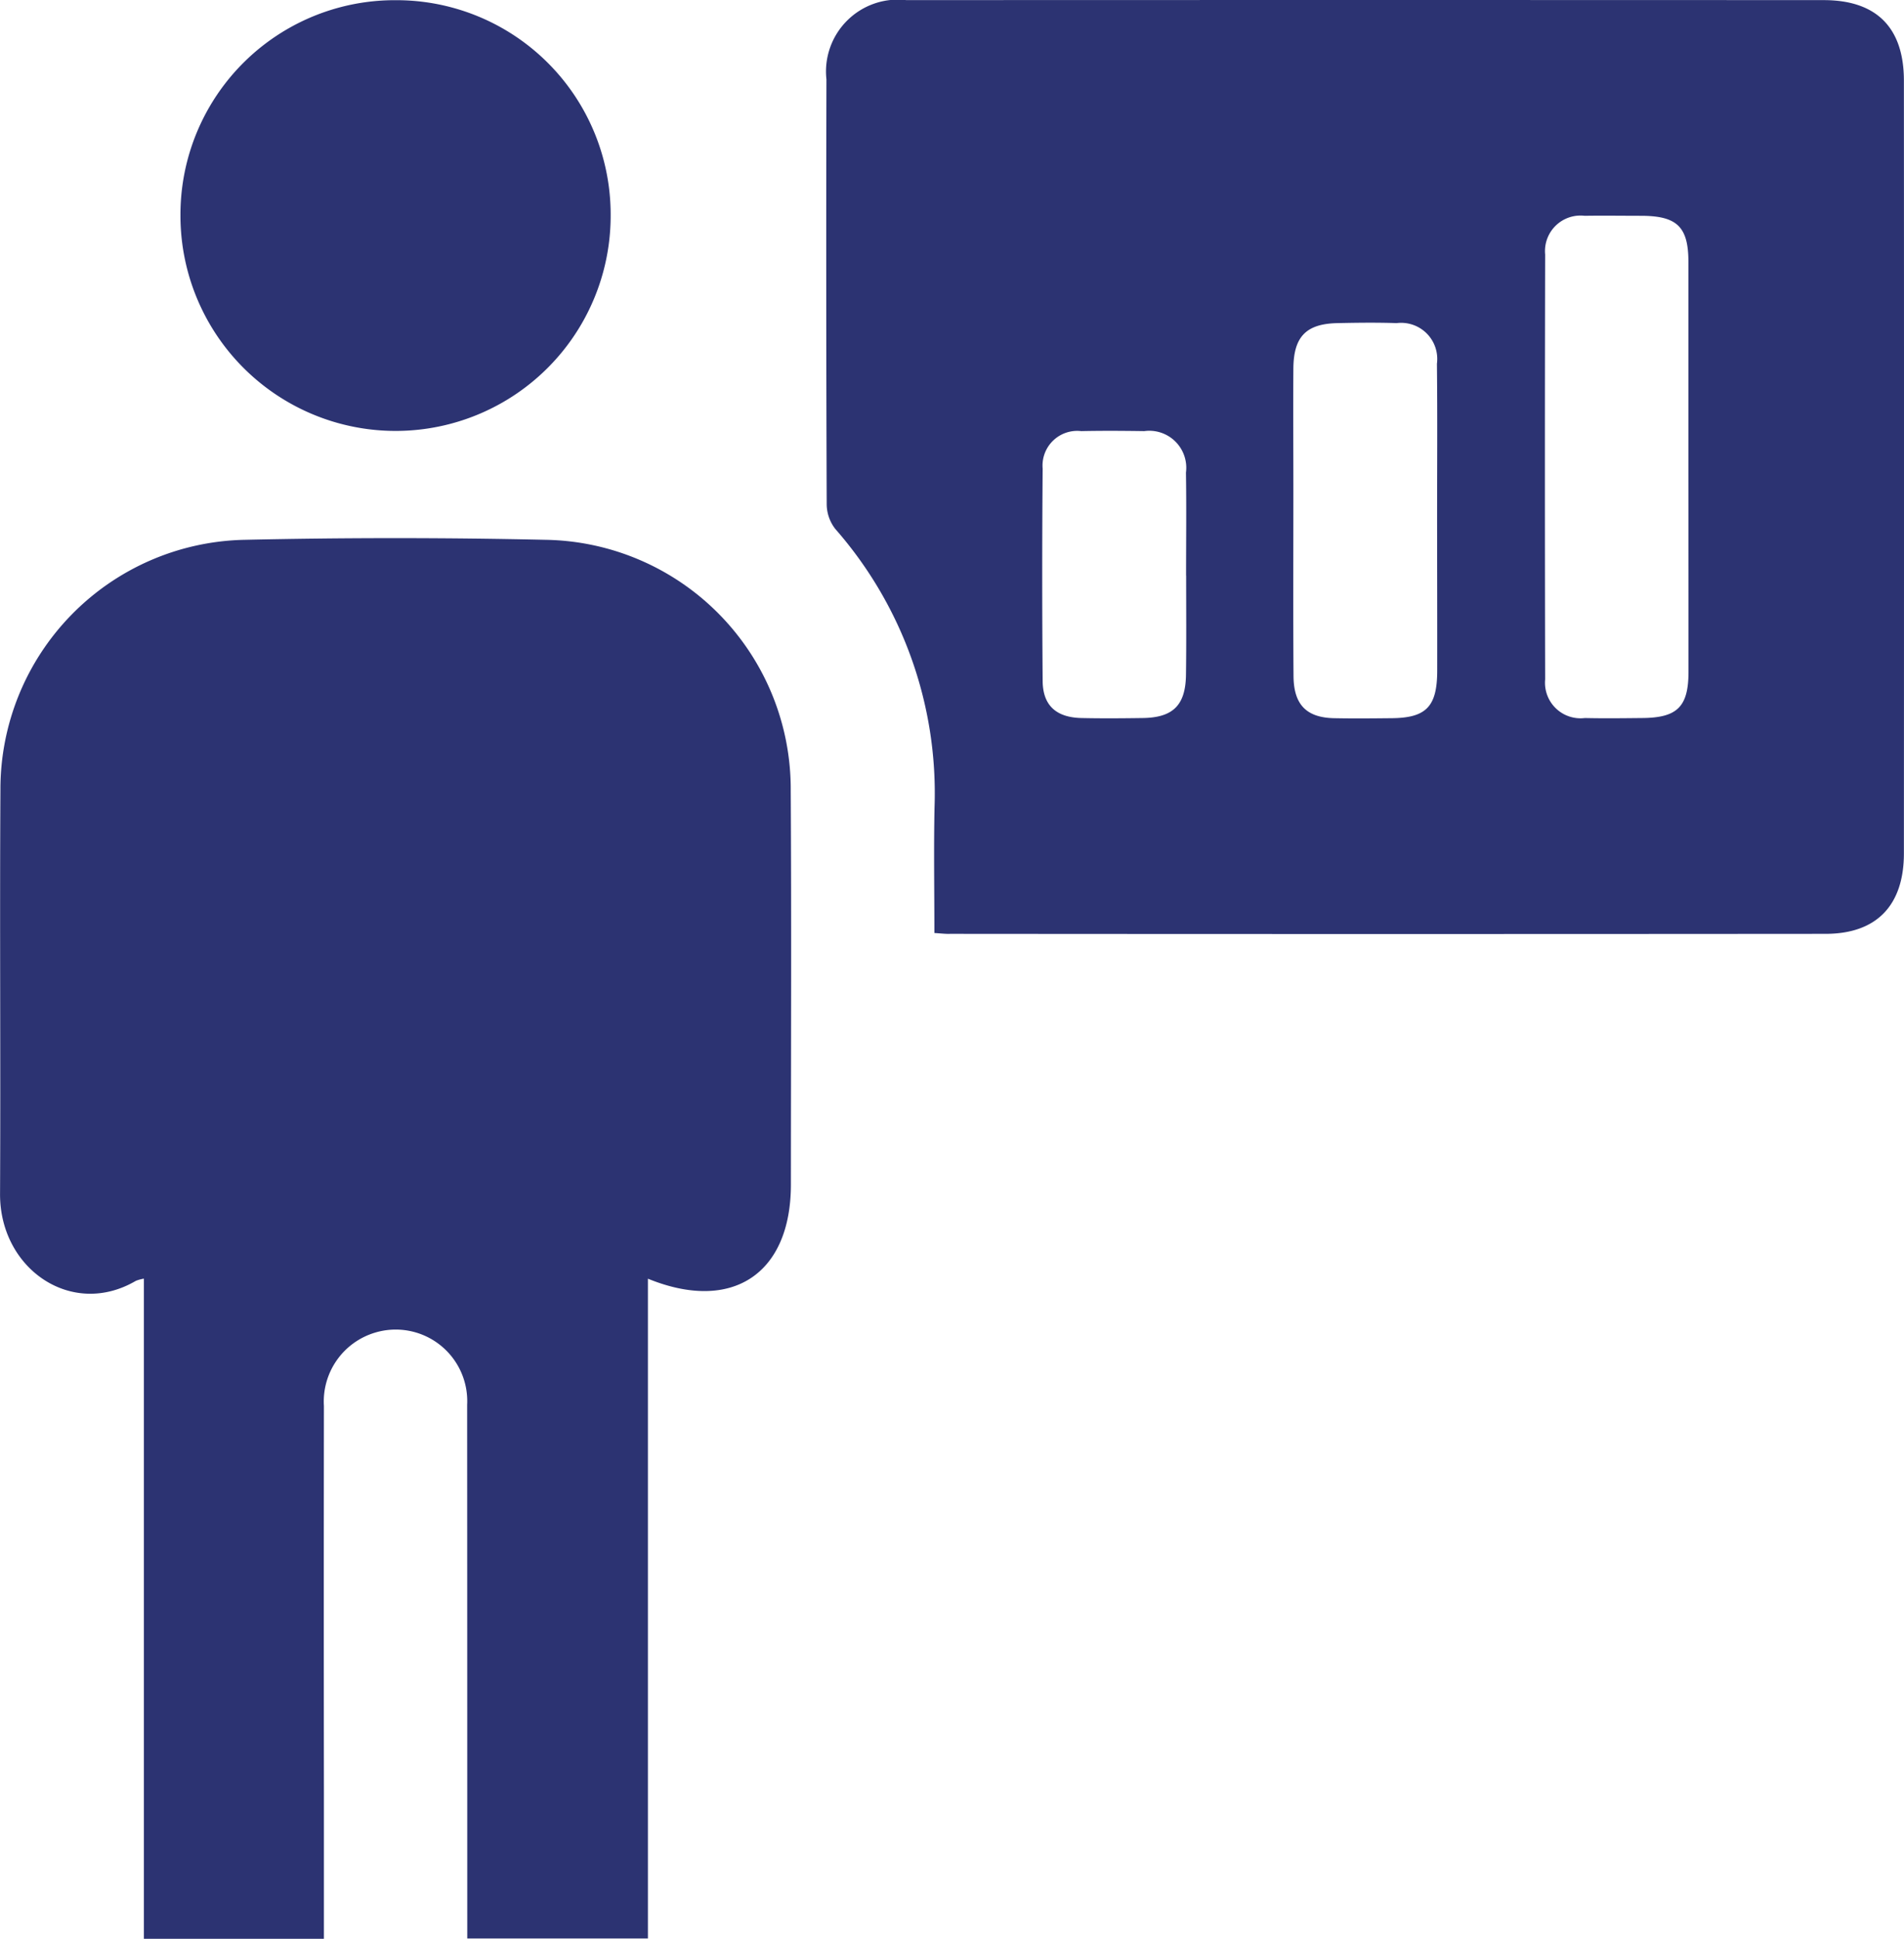
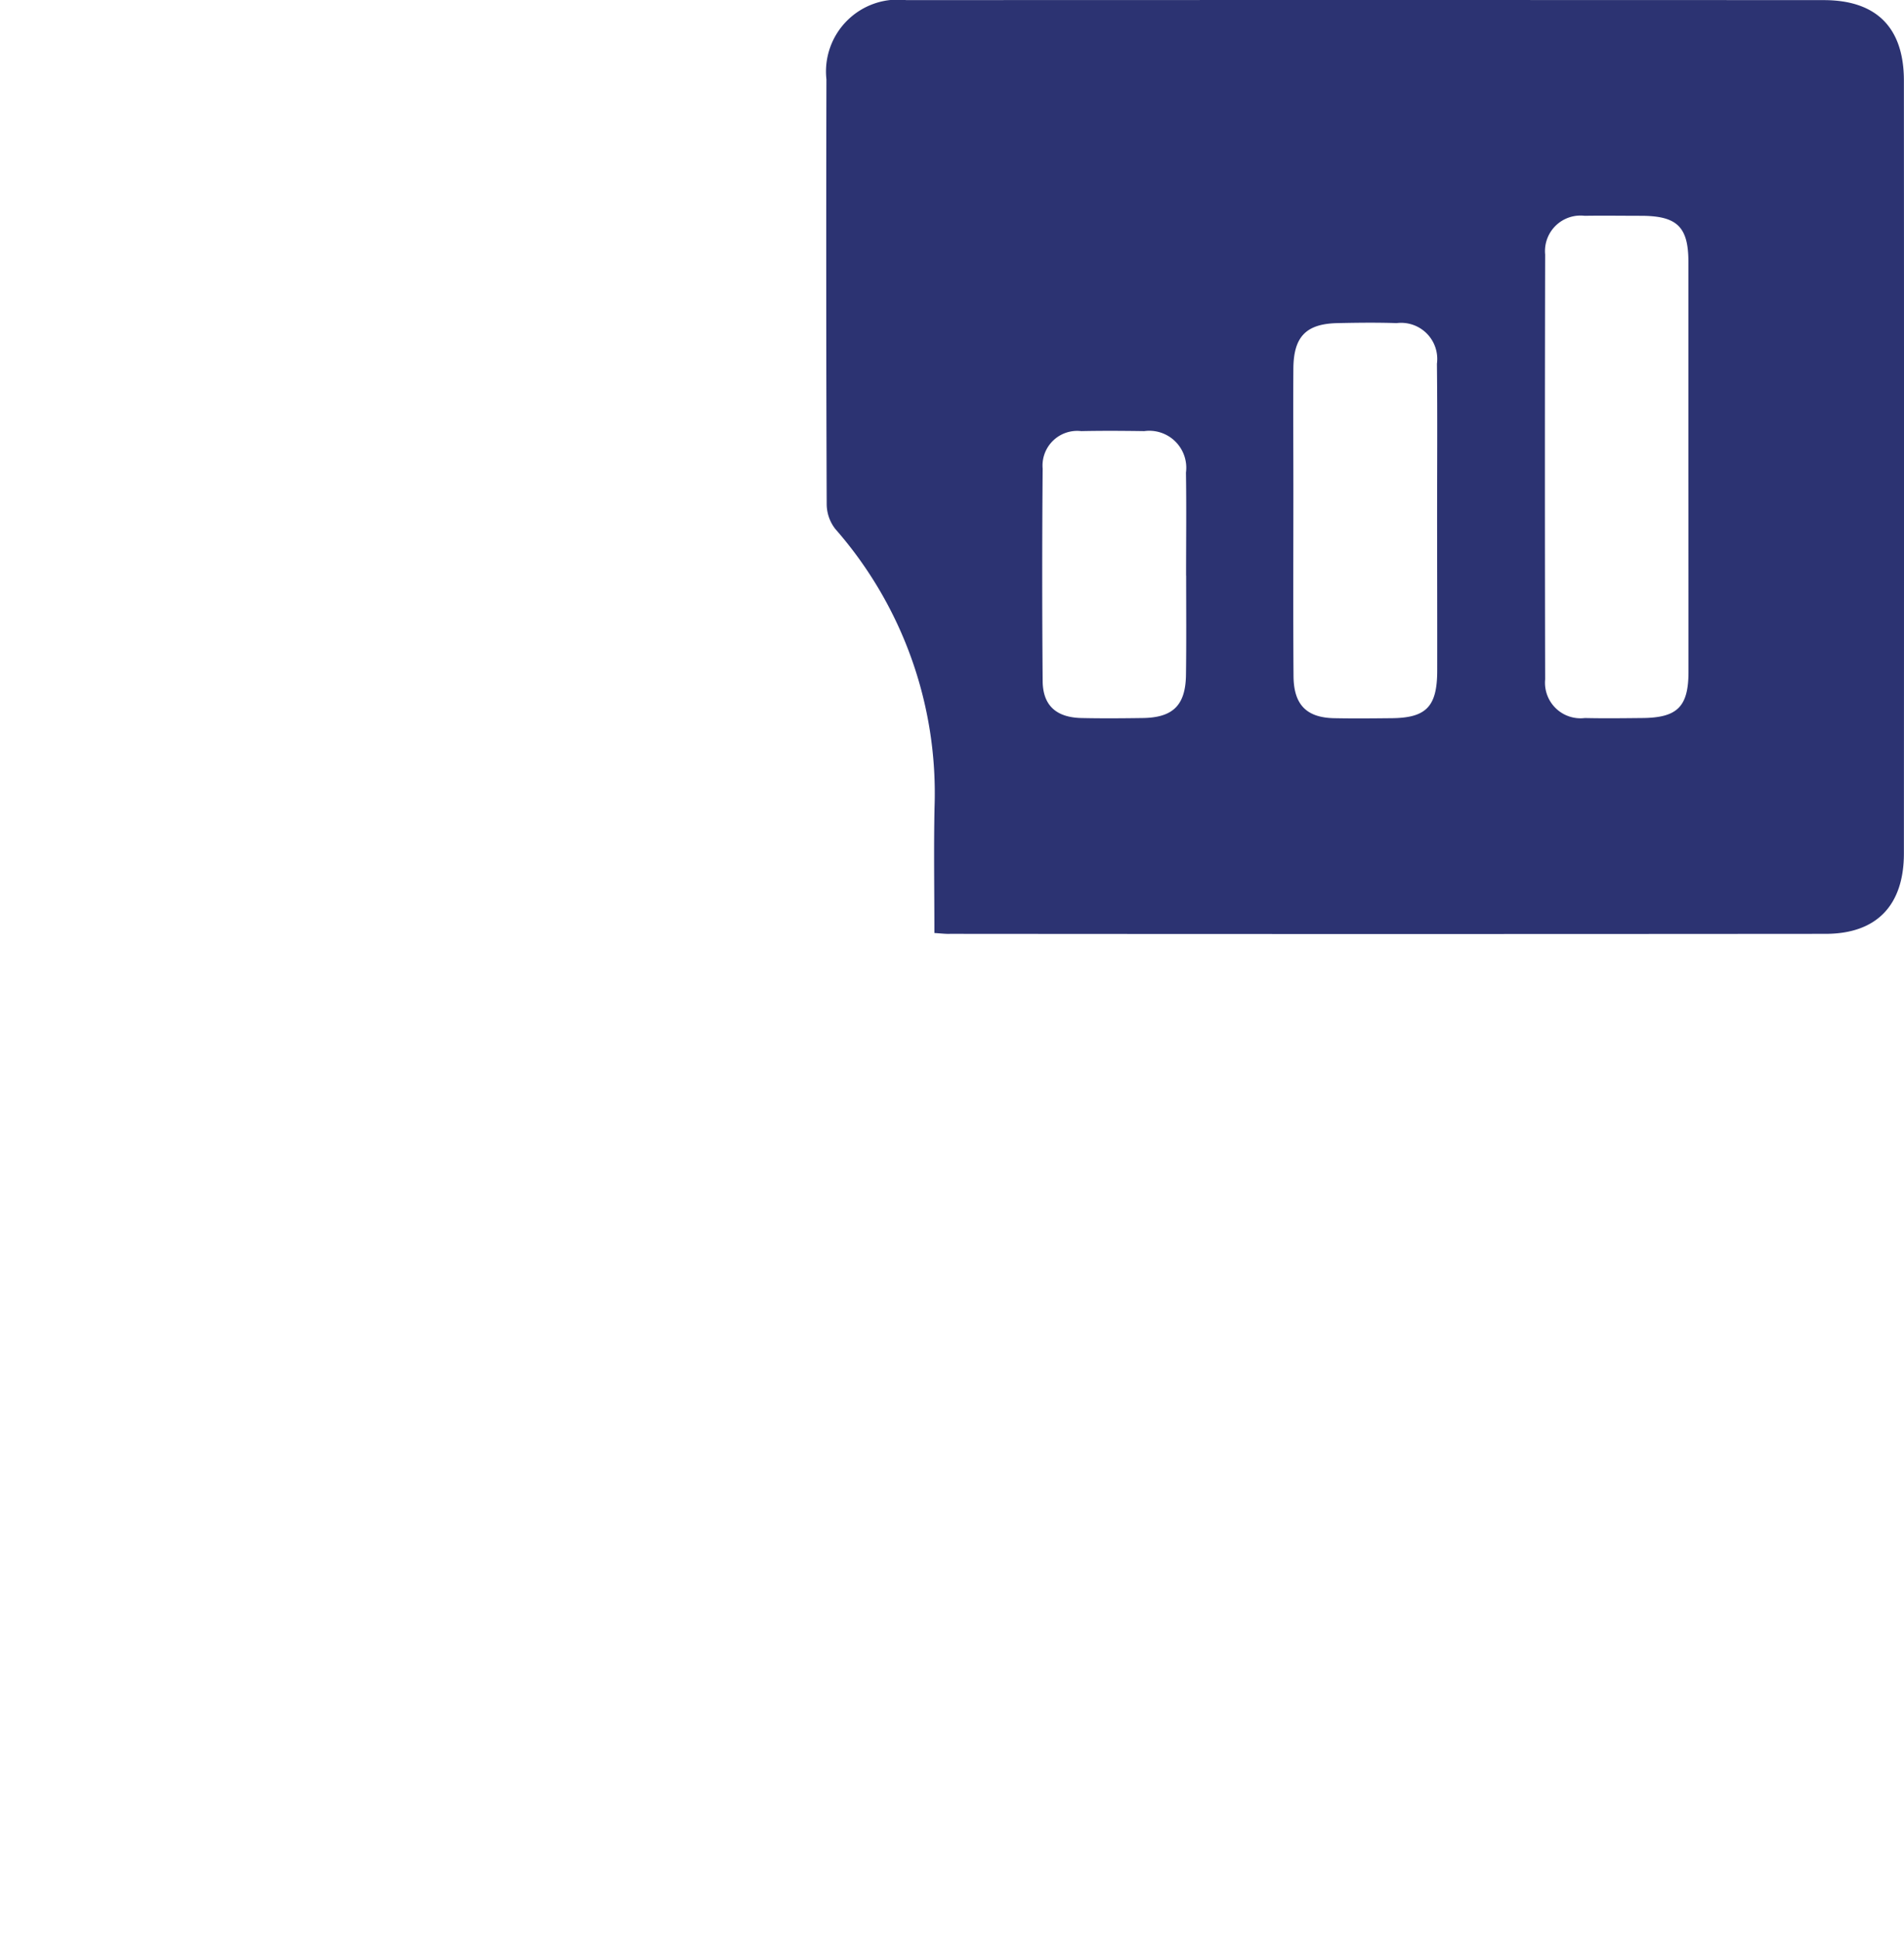
<svg xmlns="http://www.w3.org/2000/svg" id="Group_16463" data-name="Group 16463" width="80.4" height="81.839" viewBox="0 0 80.4 81.839">
-   <path id="Path_22797" data-name="Path 22797" d="M-227.467,76.134h-7.6V48.268a1.686,1.686,0,0,0-.337.092c-2.716,1.594-5.752-.512-5.736-3.671.028-5.687-.018-11.375.016-17.063A10.526,10.526,0,0,1-230.81,17.081q6.35-.141,12.705,0a10.524,10.524,0,0,1,10.353,10.6c.033,5.539.009,11.079.007,16.618,0,3.759-2.472,5.426-6.038,3.971V76.12h-7.628V75.1q0-10.754-.005-21.507a3.02,3.02,0,0,0-3.883-3.048,3.034,3.034,0,0,0-2.165,3.1q-.01,8.176,0,16.352v6.135Z" transform="translate(241.142 5.705)" fill="#2c3372" />
  <path id="Path_22798" data-name="Path 22798" d="M-169.991,13.041c0-1.806-.03-3.548.006-5.289a16.914,16.914,0,0,0-4.187-11.763,1.715,1.715,0,0,1-.366-1.029q-.032-8.974-.011-17.95a3.034,3.034,0,0,1,3.373-3.347q19.37-.009,38.739,0c2.23,0,3.385,1.162,3.386,3.4q.009,16.306,0,32.613c0,2.2-1.154,3.4-3.307,3.4q-18.481.015-36.962,0C-169.5,13.084-169.673,13.062-169.991,13.041Zm31.84-19.629q0-4.351,0-8.7c0-1.477-.478-1.939-1.979-1.945-.8,0-1.6-.013-2.4,0A1.5,1.5,0,0,0-144.2-15.6q-.02,8.969,0,17.937a1.5,1.5,0,0,0,1.678,1.63c.8.018,1.6.008,2.4,0,1.5-.007,1.973-.469,1.975-1.948Q-138.146-2.282-138.151-6.589Zm-10.612,2.264c0-2.222.017-4.444-.007-6.665a1.524,1.524,0,0,0-1.7-1.714c-.828-.028-1.658-.018-2.487,0-1.332.024-1.866.566-1.875,1.92-.012,1.718,0,3.436,0,5.154,0,2.607-.012,5.214.006,7.821.008,1.216.551,1.759,1.719,1.782.8.016,1.6.008,2.4,0,1.476-.008,1.943-.478,1.949-1.987C-148.755-.118-148.761-2.221-148.763-4.324Zm-10.6,2.281c0-1.45.018-2.9-.005-4.35a1.561,1.561,0,0,0-1.76-1.751c-.888-.013-1.776-.019-2.663,0a1.464,1.464,0,0,0-1.628,1.583q-.036,4.483,0,8.967c.009,1.033.575,1.537,1.639,1.561.858.019,1.717.012,2.574,0,1.294-.014,1.826-.539,1.839-1.842C-159.348.738-159.359-.652-159.36-2.043Z" transform="translate(209.447 26.342)" fill="#2c3372" />
-   <path id="Path_22799" data-name="Path 22799" d="M-208.434-17.228a9.082,9.082,0,0,1-9.095,9.085,9.088,9.088,0,0,1-9.071-9.112,9.05,9.05,0,0,1,9.1-9.07A9.046,9.046,0,0,1-208.434-17.228Z" transform="translate(234.22 26.333)" fill="#2c3372" />
</svg>